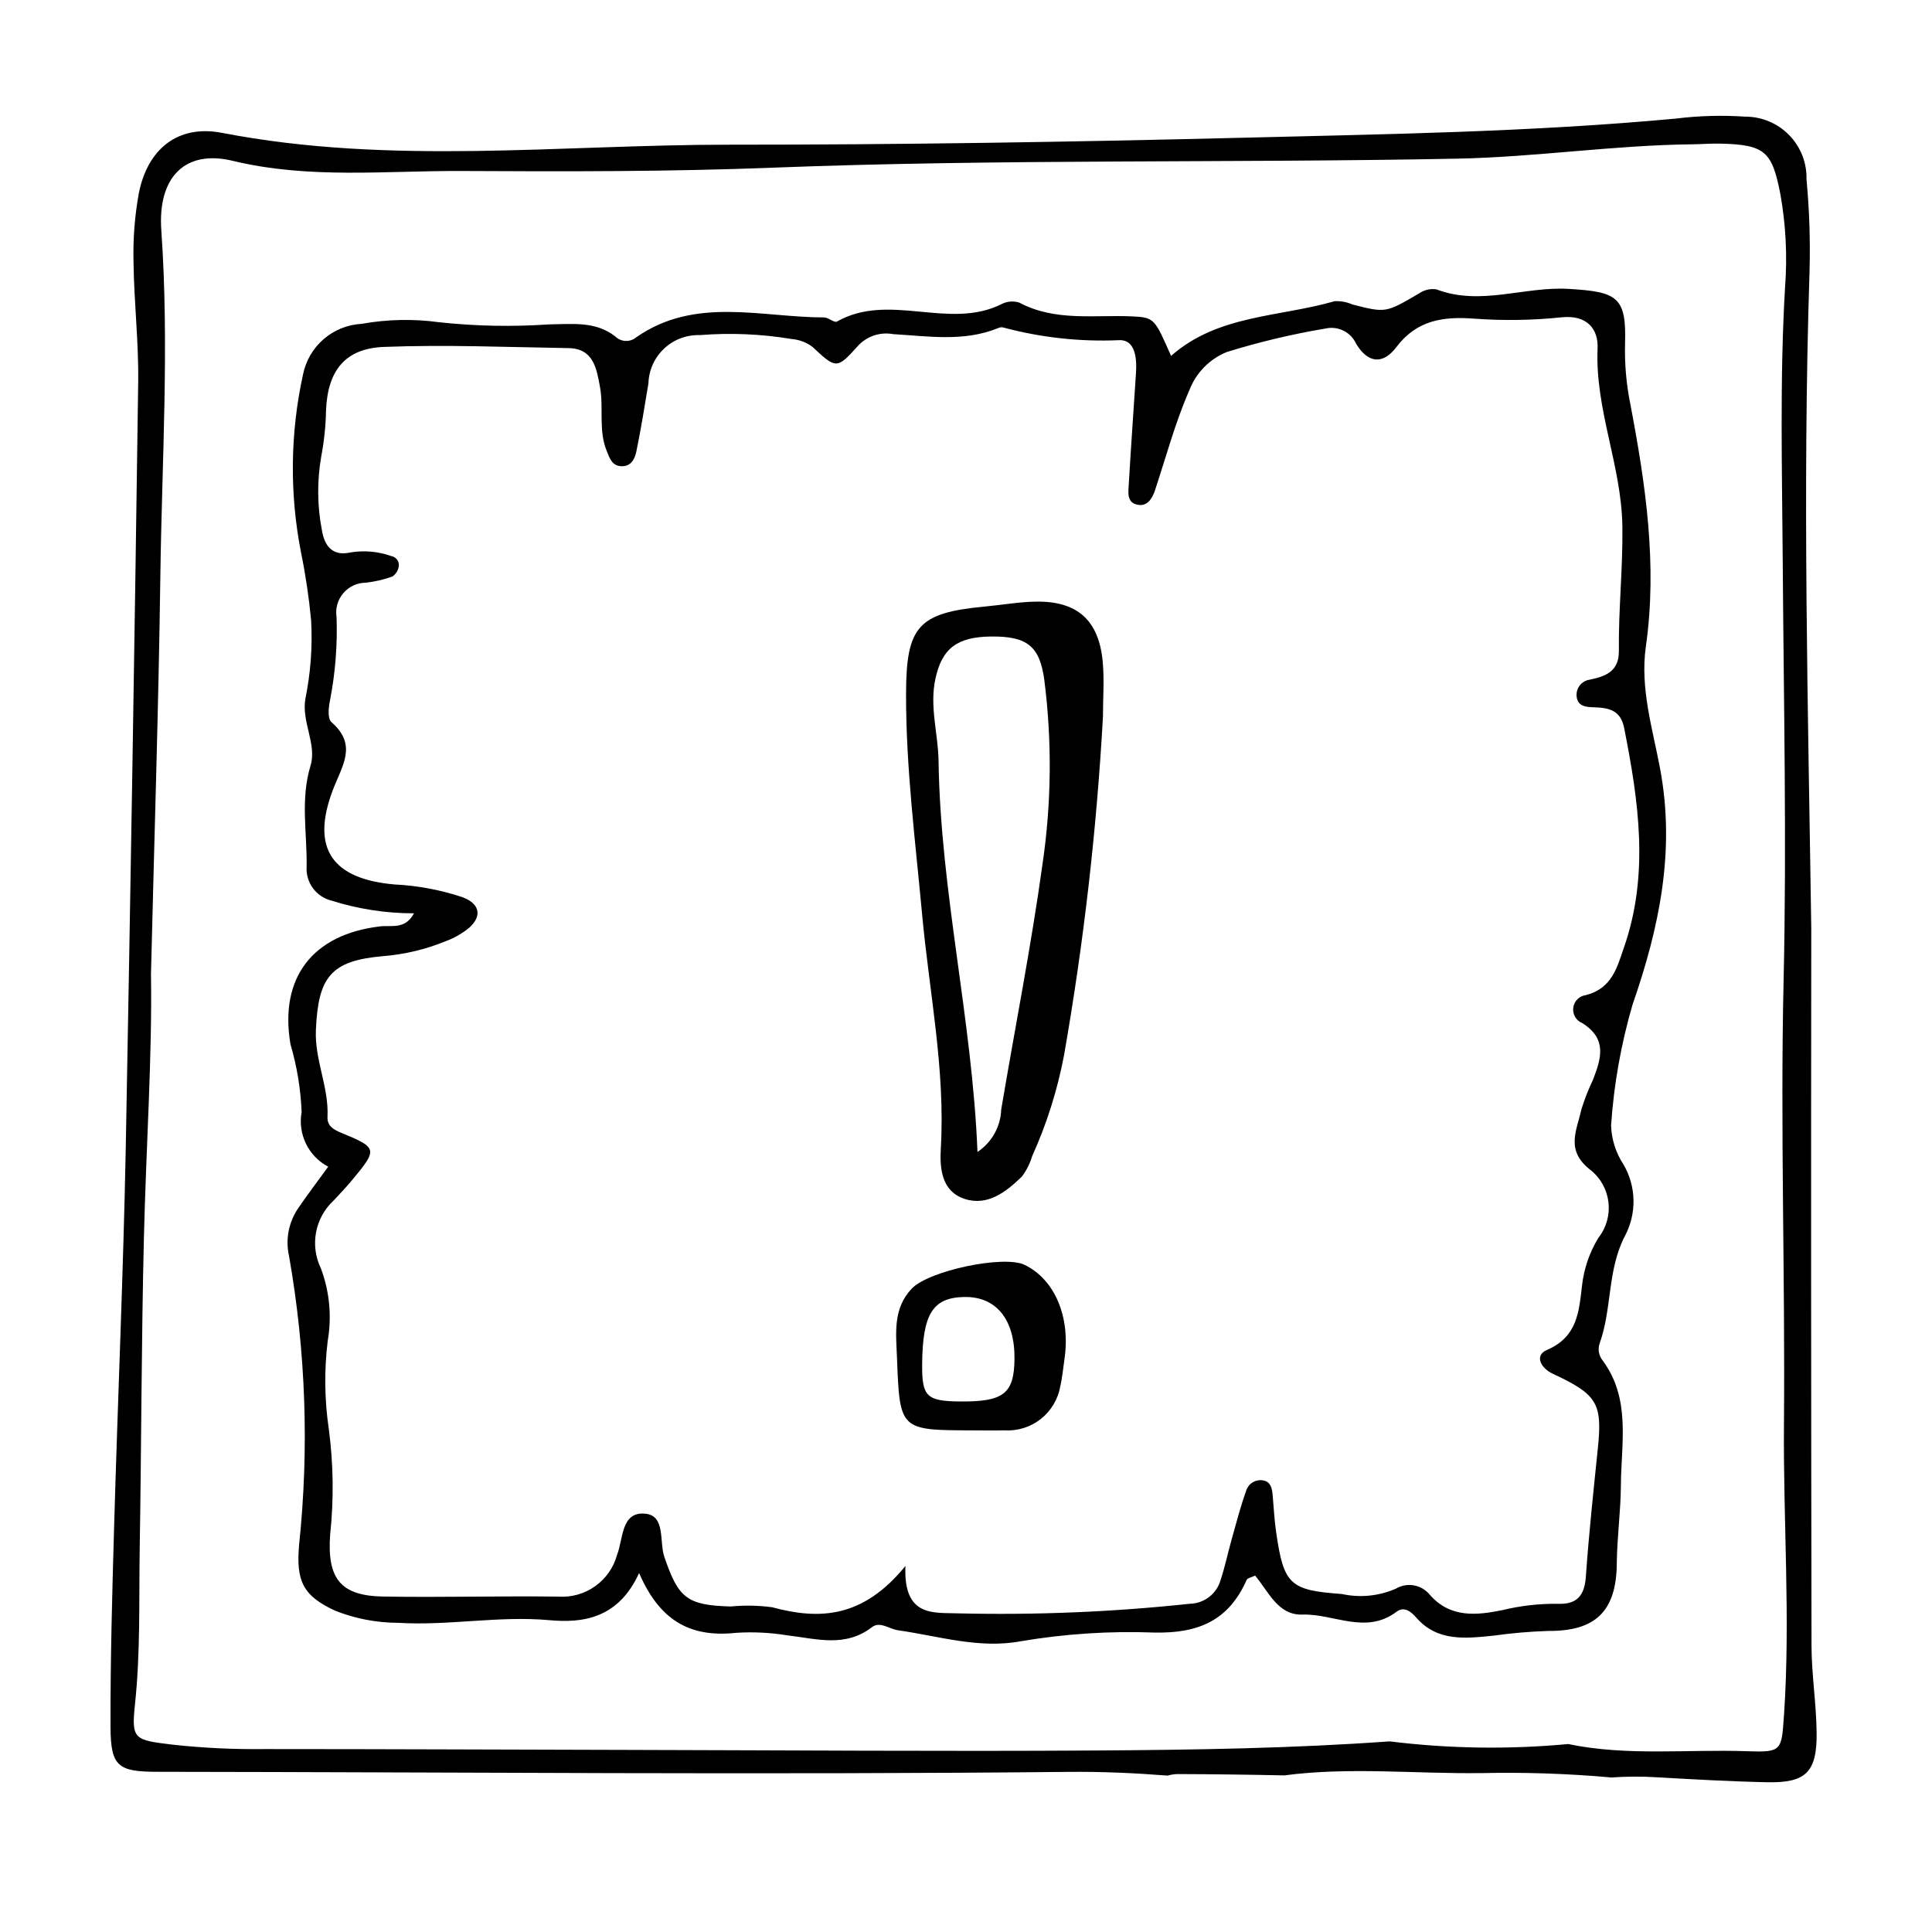
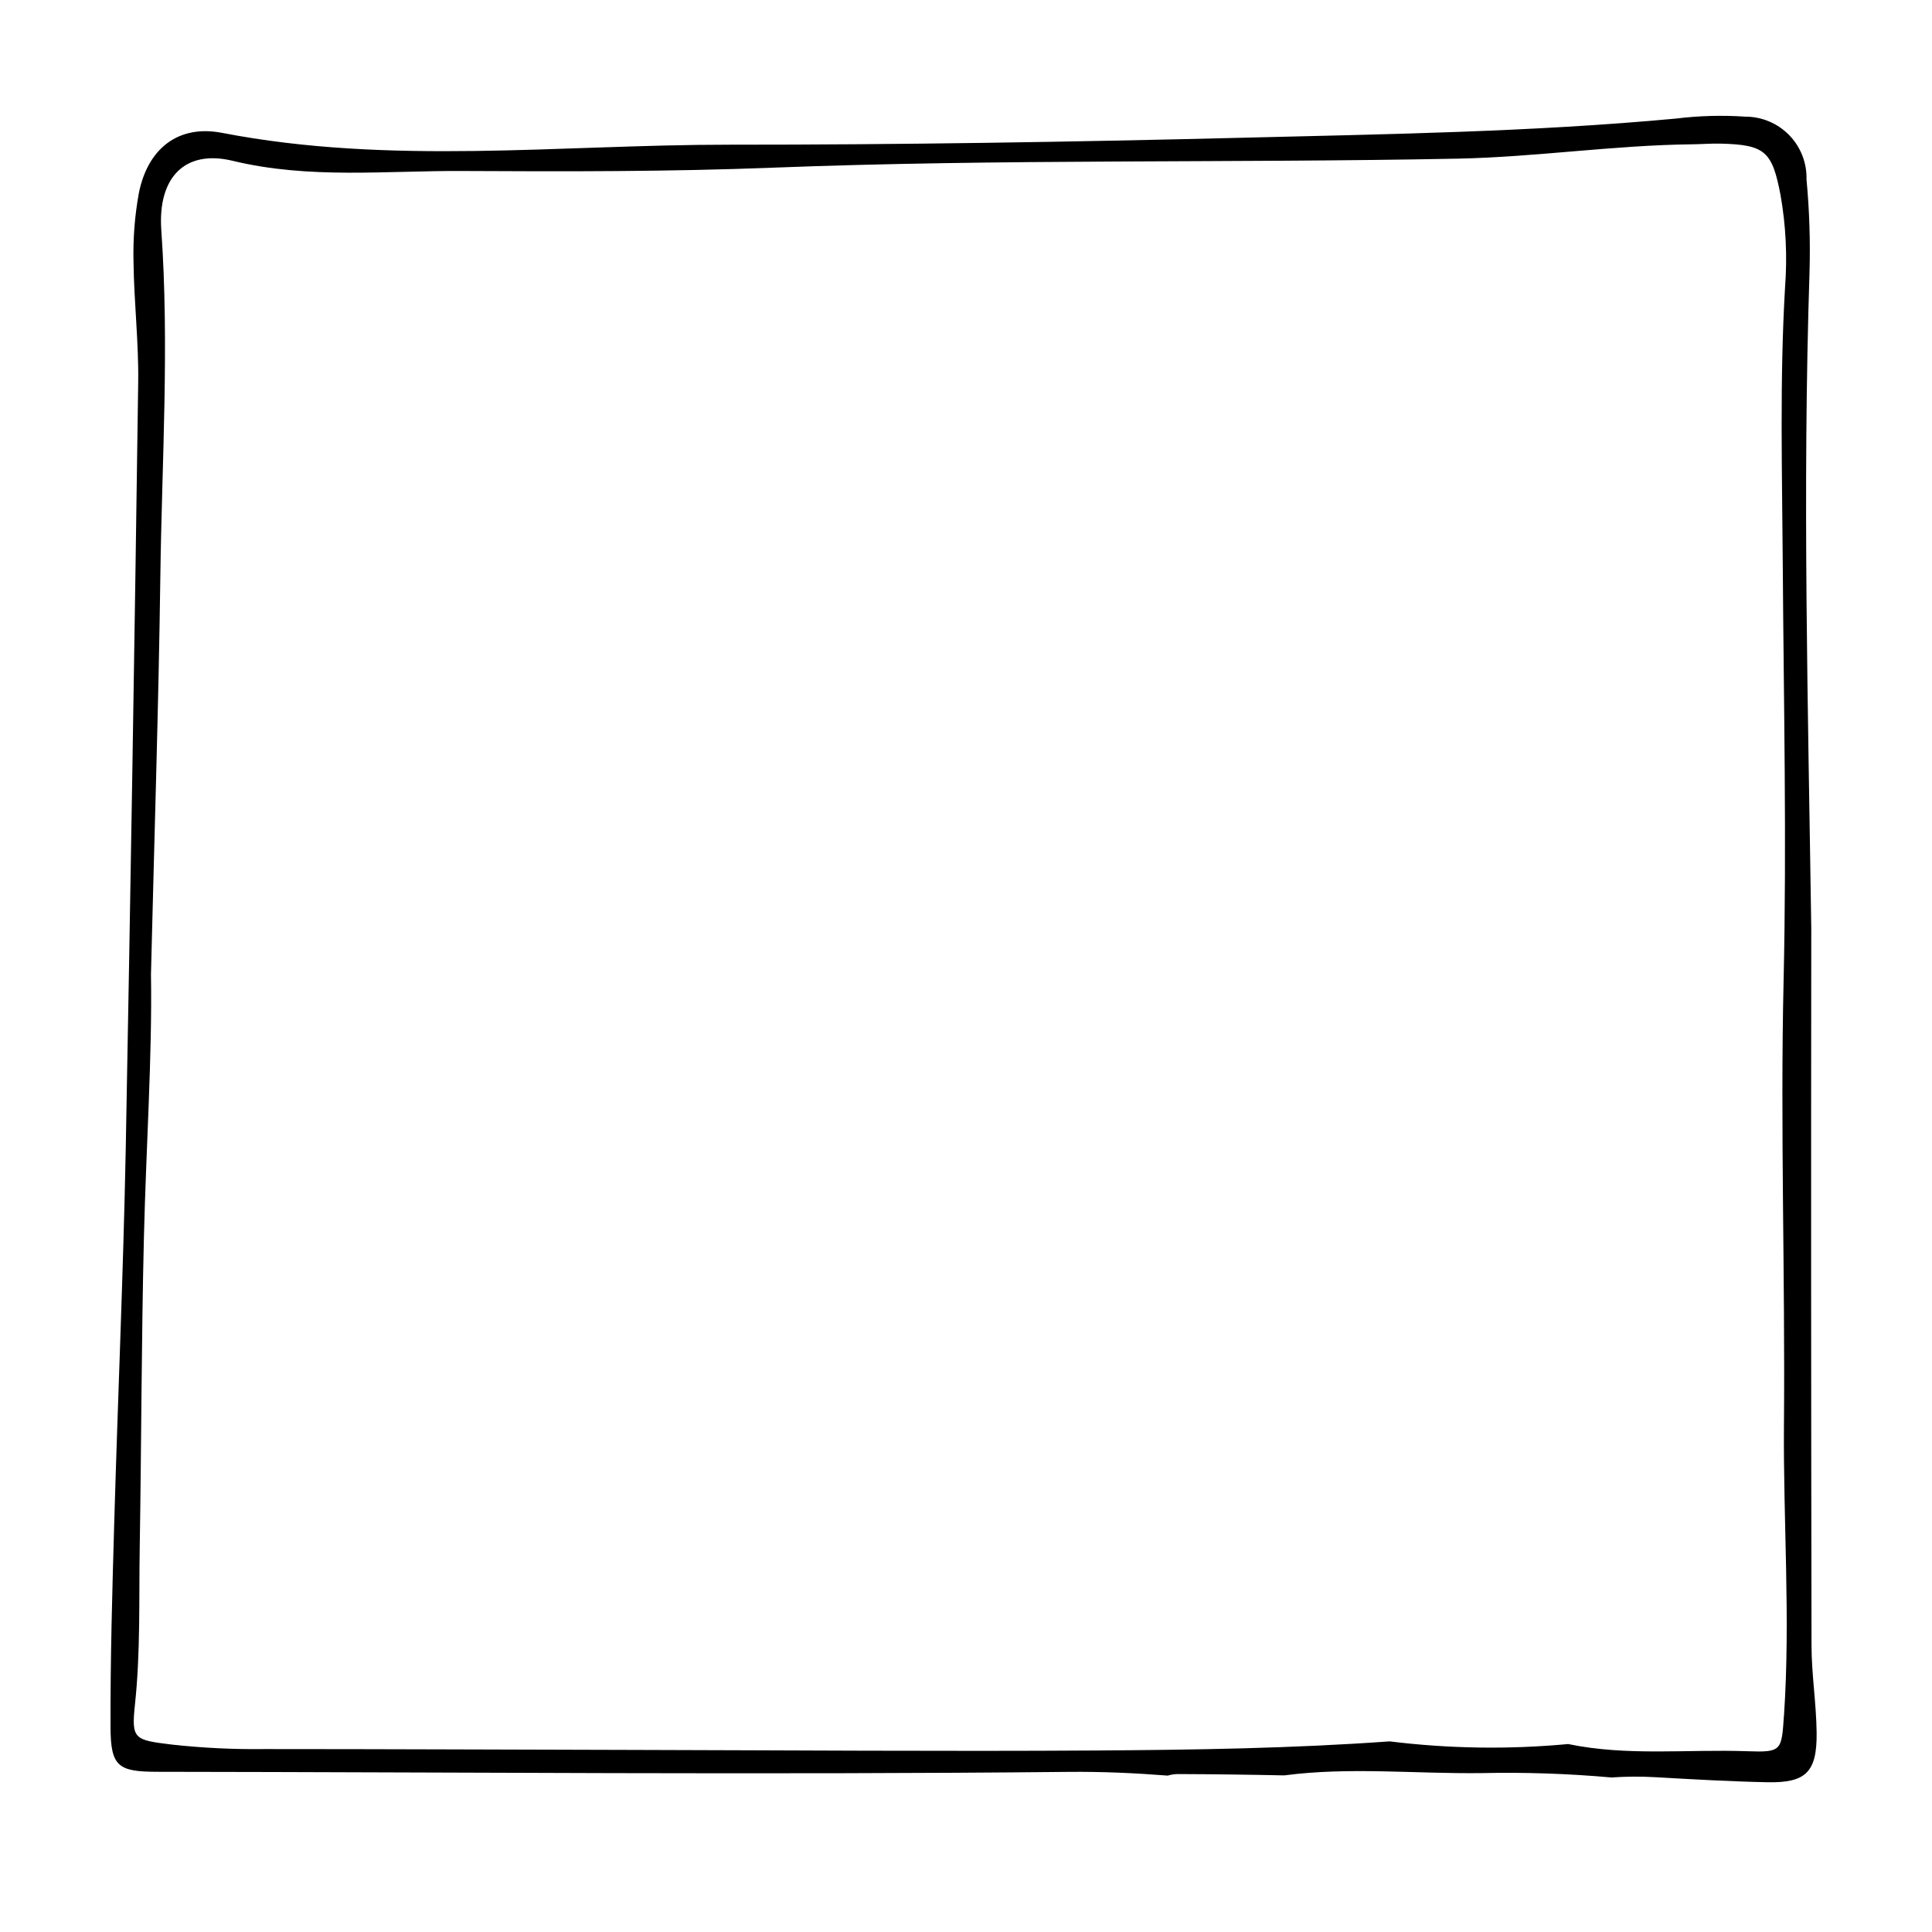
<svg xmlns="http://www.w3.org/2000/svg" fill="#000000" width="800px" height="800px" version="1.1" viewBox="144 144 512 512">
  <g>
    <path d="m624.07 580.01c-0.117-63.324-0.141-126.65-0.066-189.97-0.844-58-2.352-116-0.461-174 0.23-8.168-0.035-16.348-0.801-24.484 0.121-4.375-1.535-8.609-4.586-11.742-3.055-3.137-7.246-4.902-11.621-4.898-6.113-0.414-12.246-0.25-18.324 0.5-38.262 3.566-76.664 4.137-115.03 5.09-45.312 1.125-90.645 1.855-135.97 1.84-44.793-0.016-89.715 5.5-134.37-3.137-11.59-2.242-19.703 4.148-22.051 16.004-1.098 6.031-1.566 12.16-1.406 18.285 0.129 10.605 1.387 21.207 1.238 31.797-0.934 67.785-2.039 135.57-3.305 203.34-0.652 33.07-2.106 66.121-3.055 99.188-0.516 17.961-1.031 35.934-0.973 53.898 0.035 10.461 2.043 11.812 12.422 11.824 80.496 0.098 161 0.832 241.48 0.023 8.836-0.09 17.586 0.305 26.289 0.988l-0.004-0.004c0.871-0.266 1.777-0.402 2.691-0.406 9.395 0.035 18.785 0.152 28.176 0.352 17.289-2.285 34.762-0.379 52.277-0.609v0.004c11.48-0.254 22.969 0.133 34.41 1.156 3.984-0.277 7.981-0.297 11.969-0.055 9.789 0.555 19.586 1.121 29.391 1.32 10.18 0.207 13.137-2.688 13.035-13.078-0.082-7.746-1.344-15.48-1.359-23.223zm-7.301 18.535c-0.637 9.441-0.551 9.875-9.793 9.547-15.793-0.559-31.719 1.355-47.398-1.902-15.75 1.469-31.613 1.234-47.312-0.707-25.785 1.855-51.629 2.246-77.469 2.414-41.266 0.266-82.535-0.062-123.8-0.152-32.277-0.07-64.555-0.223-96.828-0.223h-0.004c-8.172 0.105-16.34-0.285-24.465-1.172-10.109-1.234-10.93-1.34-9.934-10.648 1.48-13.875 1.035-27.758 1.262-41.637 0.449-27.375 0.445-54.762 1.109-82.133 0.586-24.094 2.223-48.164 1.871-69.734 0.898-36.852 2.023-71.148 2.484-105.46 0.41-30.574 2.398-61.141 0.254-91.75-0.98-14.016 6.297-21.422 18.93-18.367 20.289 4.906 40.645 2.578 60.969 2.695 27.379 0.152 54.785 0.184 82.137-0.879 60.461-2.348 120.95-1.203 181.41-2.391 20.805-0.41 41.508-3.586 62.367-3.805 2.453-0.027 4.906-0.238 7.352-0.18 11.93 0.285 13.73 2.098 15.941 13.578 1.422 8.055 1.828 16.254 1.211 24.41-1.441 24.48-0.777 48.961-0.613 73.461 0.246 36.758 1.062 73.504 0.223 110.29-0.898 39.16 0.426 78.367 0.094 117.55-0.223 25.734 1.746 51.461 0.012 77.195z" />
-     <path d="m313.37 560.87c-5.543 12.16-15.082 13.285-23.738 12.496-13.488-1.23-26.727 1.523-40.133 0.695-5.699-0.012-11.348-1.098-16.652-3.195-8.543-3.934-10.422-7.856-9.586-17.449 2.684-25.52 1.785-51.289-2.664-76.562-1-4.43-0.086-9.074 2.519-12.797 2.297-3.363 4.769-6.613 7.859-10.871v-0.004c-5.254-2.769-8.102-8.629-7.039-14.473-0.246-6.098-1.242-12.145-2.965-18-2.969-17.574 5.809-29.078 23.734-31.207 3.039-0.363 6.644 0.918 9.008-3.465-7.406 0.008-14.766-1.125-21.828-3.356-4.098-0.992-6.891-4.785-6.629-8.992 0.156-8.914-1.699-17.777 1.031-26.758 1.742-5.731-2.43-11.531-1.355-17.797h0.004c1.391-6.816 1.898-13.781 1.512-20.727-0.562-5.988-1.441-11.941-2.641-17.832-3.094-15.637-2.926-31.742 0.492-47.312 0.727-3.648 2.648-6.949 5.461-9.383 2.812-2.434 6.356-3.863 10.07-4.059 6.793-1.219 13.738-1.359 20.578-0.422 9.68 1.047 19.438 1.234 29.152 0.562 6.098-0.059 12.301-0.898 17.527 3.227 1.508 1.465 3.871 1.559 5.488 0.223 15.637-10.922 33.035-5.309 49.828-5.289 1.148 0 2.695 1.488 3.383 1.098 13.863-7.863 29.609 2.32 43.555-4.594l-0.004 0.004c1.465-0.789 3.188-0.945 4.773-0.441 9.559 5.07 19.832 3.203 29.902 3.652 6.008 0.266 5.988 0.711 10.332 10.473 12.41-10.953 28.668-10.254 43.312-14.488l0.004-0.004c1.625-0.09 3.246 0.207 4.738 0.863 8.879 2.277 8.848 2.238 17.723-2.961 1.324-0.914 2.949-1.285 4.539-1.043 11.703 4.477 23.324-0.828 35.051-0.125 12.883 0.77 15.344 2.078 14.941 14.598v0.004c-0.133 5.293 0.328 10.582 1.371 15.773 4.055 21.27 7.242 42.617 4.144 64.391-1.582 11.121 1.82 21.859 3.805 32.559 4.023 21.715-0.258 41.957-7.336 62.367h-0.004c-3.043 10.434-4.949 21.164-5.684 32.008 0.121 3.688 1.258 7.266 3.293 10.344 3.379 5.785 3.543 12.906 0.43 18.844-4.738 9.008-3.445 19.203-6.699 28.414l0.004-0.004c-0.598 1.551-0.336 3.301 0.684 4.613 7.602 10.188 4.961 21.949 4.887 33.199-0.043 6.891-1.02 13.754-1.086 20.719-0.117 12.676-5.719 17.918-18.141 17.824h0.004c-4.879 0.16-9.742 0.578-14.57 1.258-7.238 0.711-14.785 1.699-20.441-4.797-1.414-1.625-3.223-3.051-5.223-1.539-8.16 6.156-16.652 0.465-24.953 0.746-6.488 0.219-8.984-6.137-12.52-10.328-0.906 0.445-2.008 0.613-2.254 1.16-4.742 10.699-12.719 14.188-24.434 13.93v0.004c-11.852-0.449-23.719 0.324-35.414 2.305-11.078 2.062-21.781-1.387-32.574-2.922-2.281-0.324-4.75-2.438-6.84-0.828-7.109 5.477-14.734 3.094-22.371 2.191l-0.004 0.004c-4.434-0.73-8.934-0.965-13.418-0.695-11.469 1.246-20.109-2.309-25.941-15.828zm70.582-1.895c-0.602 13.93 7.812 12.297 14.359 12.59 20.395 0.469 40.801-0.387 61.09-2.559 3.805-0.105 7.094-2.691 8.094-6.363 1.152-3.477 1.891-7.09 2.887-10.621 1.211-4.309 2.324-8.66 3.836-12.867 0.59-2.09 2.746-3.316 4.848-2.758 1.781 0.48 2.066 2.238 2.207 3.902 0.277 3.254 0.457 6.523 0.922 9.75 2 13.953 3.688 15.391 17.398 16.375h-0.004c4.797 1.055 9.805 0.566 14.305-1.398 2.977-1.777 6.805-1.105 8.996 1.578 5.484 6.281 12.516 5.461 19.293 4.09h0.004c4.754-1.156 9.633-1.719 14.527-1.672 5.117 0.234 7.195-2.059 7.555-7.188 0.797-11.402 2.027-22.777 3.191-34.152 1.207-11.809-0.207-14.156-11.949-19.621-3.117-1.449-5.023-4.832-1.516-6.332 8.062-3.453 8.453-10.188 9.258-17.051v0.004c0.508-4.484 1.988-8.805 4.344-12.652 4.309-5.481 3.453-13.395-1.922-17.832-6.977-5.246-3.809-10.559-2.613-16.129 0.84-2.719 1.879-5.375 3.109-7.938 2.113-5.551 3.867-10.77-2.848-14.996-1.641-0.656-2.625-2.348-2.391-4.102 0.234-1.75 1.629-3.121 3.387-3.324 6.941-1.82 8.238-7.414 10.07-12.688 6.715-19.328 3.863-38.699 0.031-58.086-0.949-4.809-4.144-5.371-8.07-5.496-1.973-0.062-4.309-0.207-4.531-2.945-0.195-2.148 1.332-4.074 3.469-4.371 4.363-0.895 7.789-2.285 7.731-7.648-0.121-10.996 1.078-21.926 0.926-32.984-0.223-16.113-7.281-31.004-6.57-47.168 0.223-5.035-2.723-8.93-9.48-8.234v-0.004c-7.723 0.809-15.504 0.93-23.25 0.359-8.242-0.629-15.207 0.422-20.559 7.5-3.578 4.734-7.512 4.363-10.66-0.773v0.004c-1.383-3.137-4.789-4.859-8.133-4.117-8.852 1.488-17.594 3.566-26.168 6.223-4.559 1.84-8.148 5.496-9.914 10.086-3.797 8.637-6.18 17.703-9.137 26.598-0.66 1.988-1.863 4.066-4.141 3.856-3.488-0.32-2.918-3.363-2.785-5.68 0.562-9.785 1.273-19.559 1.902-29.34 0.246-3.852-0.172-8.883-4.519-8.652-10.371 0.453-20.754-0.691-30.781-3.394-0.41-0.062-0.828 0-1.203 0.176-9.086 3.723-18.559 2.152-27.852 1.617-3.566-0.66-7.215 0.629-9.574 3.383-5.32 5.934-5.668 5.758-11.785 0.012v0.004c-1.598-1.211-3.512-1.941-5.512-2.102-8.047-1.34-16.23-1.688-24.367-1.039-3.5-0.113-6.902 1.168-9.457 3.566-2.555 2.394-4.051 5.711-4.16 9.211-1.004 6.039-1.965 12.094-3.207 18.086-0.395 1.898-1.348 3.977-3.957 3.887-2.57-0.09-3.168-2.281-3.91-4.098-2.234-5.473-0.73-11.371-1.777-16.98-0.91-4.894-1.727-10.121-8.34-10.227-16.305-0.266-32.633-0.945-48.906-0.316-10.359 0.398-14.945 6.359-15.348 16.91l0.004-0.004c-0.086 4.078-0.512 8.141-1.273 12.145-1.129 6.461-1.066 13.074 0.18 19.516 0.664 4.109 2.746 6.953 7.488 5.914 3.637-0.621 7.371-0.301 10.852 0.934 1.238 0.191 2.129 1.293 2.059 2.543-0.125 1.172-0.754 2.231-1.727 2.894-2.289 0.82-4.672 1.367-7.09 1.633-2.285 0.023-4.449 1.043-5.926 2.785-1.477 1.746-2.125 4.043-1.773 6.301 0.258 7.363-0.316 14.73-1.711 21.965-0.422 1.906-0.715 4.965 0.34 5.887 6.988 6.109 2.871 11.457 0.383 18.016-5.887 15.496-0.176 23.59 16.402 25.02 6.129 0.297 12.184 1.438 18 3.387 4.434 1.664 5.254 4.856 1.832 7.996v0.004c-1.871 1.562-3.996 2.789-6.285 3.629-5.285 2.168-10.875 3.508-16.57 3.973-13.887 1.188-17.262 5.465-17.871 19.59-0.344 7.93 3.465 15.145 3.078 23.008-0.113 2.297 1.453 3.324 3.594 4.203 9.699 3.981 9.738 4.356 3.008 12.453-1.566 1.883-3.246 3.676-4.926 5.461-2.434 2.234-4.082 5.195-4.699 8.441-0.621 3.25-0.172 6.609 1.27 9.582 2.305 6.148 2.93 12.805 1.805 19.277-0.941 7.723-0.844 15.539 0.285 23.238 1.242 9.289 1.363 18.699 0.367 28.02-0.836 11.625 2.684 16.23 13.957 16.438 15.508 0.281 31.027-0.191 46.535 0.023 3.481 0.23 6.93-0.75 9.766-2.777 2.836-2.023 4.883-4.969 5.793-8.336 1.641-4.199 1.027-11.508 7.484-10.859 5.402 0.543 3.652 7.418 5.019 11.418 3.734 10.922 5.914 12.832 17.562 13.168v0.004c3.656-0.348 7.34-0.285 10.98 0.191 12.625 3.418 24.117 2.883 35.367-10.945z" />
-     <path d="m436.29 334.03c-1.676 30.055-5.117 59.984-10.312 89.633-1.75 9.227-4.59 18.215-8.461 26.77-0.574 1.941-1.492 3.762-2.711 5.379-4.172 4.039-9.07 7.898-15.156 5.914-6.051-1.969-6.644-7.93-6.328-13.32 1.234-20.949-3.051-41.414-4.953-62.09-1.793-19.477-4.305-38.918-4.254-58.539 0.043-17.805 3.227-21.379 20.855-23.031 4.465-0.418 8.918-1.211 13.387-1.305 11-0.223 16.77 4.785 17.852 15.688 0.48 4.844 0.082 9.777 0.082 14.902zm-33.246 115.25c3.789-2.512 6.133-6.699 6.289-11.246 3.66-21.699 7.941-43.309 10.953-65.094 2.375-16.16 2.531-32.574 0.465-48.781-1.219-8.969-4.609-11.543-13.98-11.477-9.168 0.066-13.117 3.184-14.863 11.137-1.625 7.406 0.711 14.574 0.82 21.863 0.516 34.676 8.93 68.59 10.316 103.6z" />
-     <path d="m401.73 523.06c-19.281-0.039-19.285-0.039-20.016-19.18-0.246-6.469-1.168-13.07 3.938-18.41 4.516-4.727 24.344-8.926 29.859-6.277 8.02 3.852 12.246 13.863 10.574 25.07-0.359 2.402-0.555 4.844-1.121 7.199l0.004-0.004c-1.258 7.039-7.586 12.02-14.719 11.59-2.84 0.082-5.68 0.012-8.52 0.012zm-3.504-7.656c11.684 0.129 14.492-2.008 14.625-11.121 0.152-10.578-4.816-16.742-13.348-16.566-8.344 0.172-11.027 4.508-11.125 17.949-0.055 8.402 1.199 9.641 9.852 9.738z" />
  </g>
</svg>